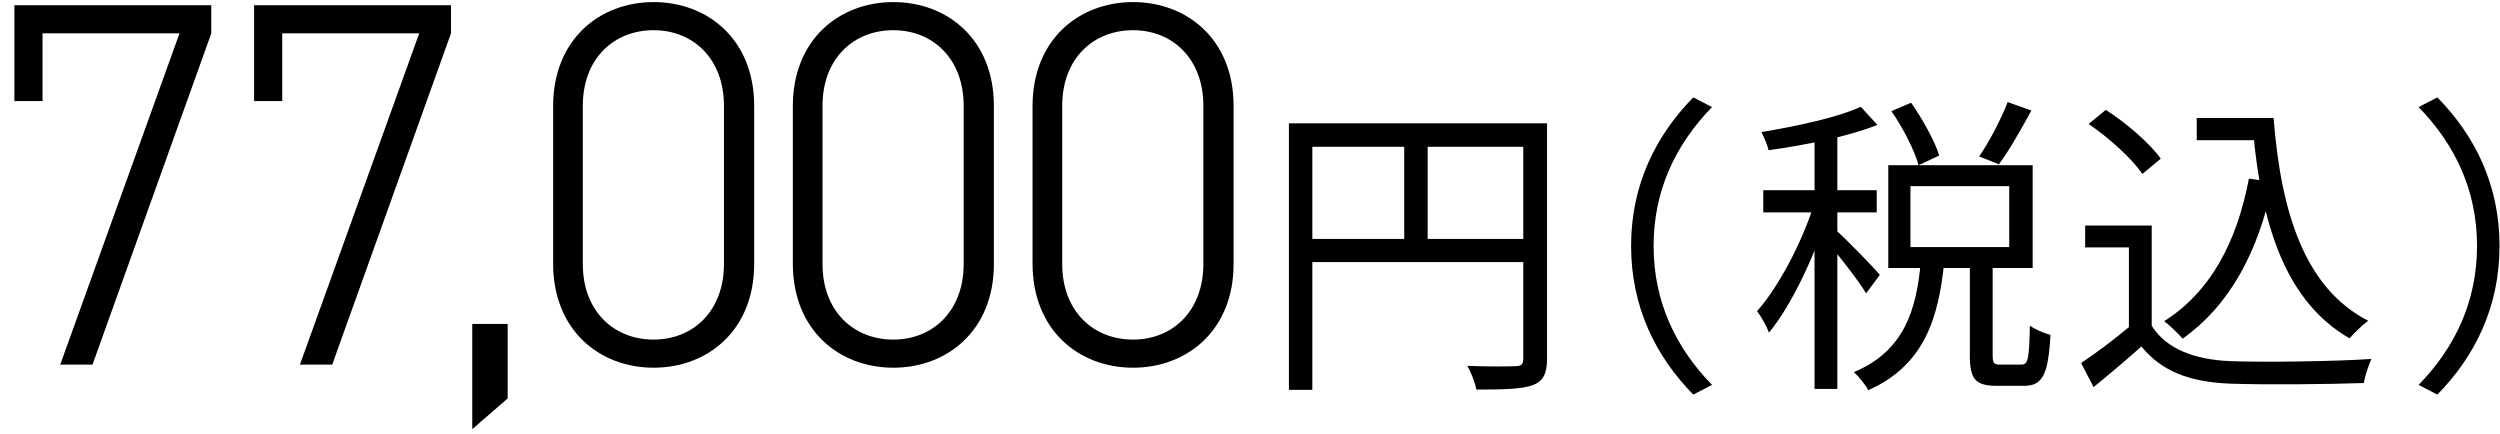
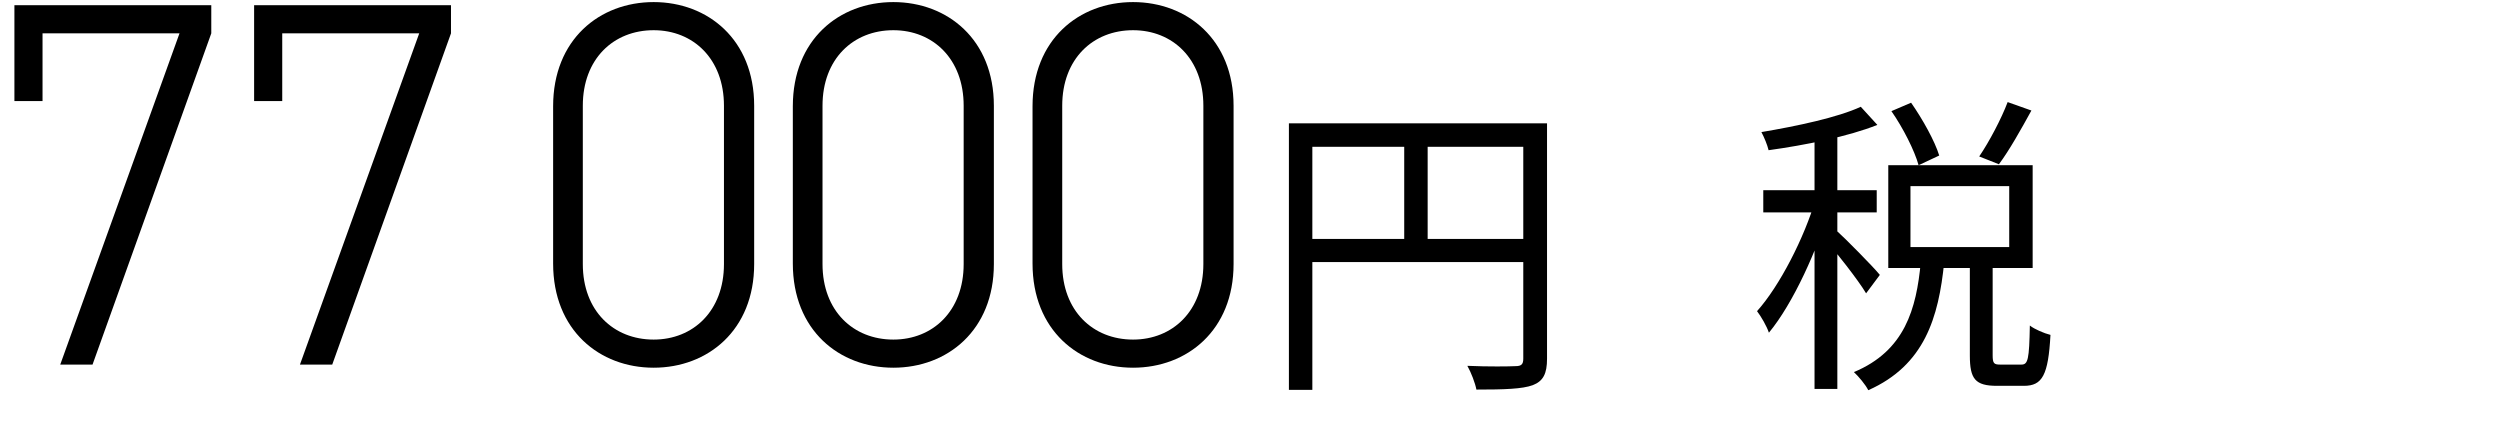
<svg xmlns="http://www.w3.org/2000/svg" width="144" height="25" viewBox="0 0 144 25" fill="none">
-   <path d="M143.973 14.16C143.973 17.688 142.551 20.532 140.391 22.728L139.311 22.17C141.399 20.028 142.677 17.382 142.677 14.16C142.677 10.956 141.399 8.31 139.311 6.168L140.391 5.61C142.551 7.806 143.973 10.65 143.973 14.16Z" fill="black" />
-   <path d="M126.531 6.798H130.293V8.076H126.531V6.798ZM129.465 6.798H130.959C131.391 12.324 132.777 16.608 136.413 18.48C136.089 18.696 135.603 19.182 135.333 19.488C131.679 17.382 130.257 13.026 129.771 7.464H129.465V6.798ZM129.537 10.29L130.923 10.488C130.077 14.574 128.403 17.598 125.721 19.506C125.505 19.254 124.965 18.732 124.659 18.498C127.305 16.824 128.835 13.98 129.537 10.29ZM123.939 12.99V19.362H122.625V14.25H120.105V12.99H123.939ZM123.939 18.768C124.785 20.1 126.387 20.712 128.457 20.802C130.419 20.874 134.469 20.82 136.593 20.676C136.449 21 136.215 21.648 136.161 22.062C134.181 22.134 130.455 22.17 128.457 22.098C126.117 22.008 124.497 21.378 123.345 19.956C122.481 20.73 121.563 21.504 120.591 22.296L119.871 20.91C120.735 20.334 121.797 19.542 122.715 18.768H123.939ZM120.303 7.14L121.293 6.33C122.481 7.086 123.831 8.256 124.461 9.138L123.399 10.02C122.823 9.156 121.473 7.932 120.303 7.14Z" fill="black" />
  <path d="M108.945 6.402L110.079 5.916C110.745 6.87 111.447 8.13 111.699 8.958L110.511 9.516C110.277 8.67 109.611 7.356 108.945 6.402ZM115.641 5.88L117.009 6.366C116.415 7.446 115.731 8.67 115.137 9.462L114.003 9.012C114.579 8.166 115.281 6.834 115.641 5.88ZM110.637 15.096H111.987C111.663 18.3 110.853 21.036 107.613 22.476C107.451 22.152 107.055 21.684 106.785 21.432C109.719 20.208 110.385 17.796 110.637 15.096ZM113.463 14.934H114.777V20.46C114.777 20.928 114.849 21 115.209 21C115.389 21 116.217 21 116.433 21C116.811 21 116.883 20.712 116.919 18.75C117.189 18.966 117.747 19.2 118.107 19.29C117.981 21.612 117.639 22.224 116.577 22.224C116.325 22.224 115.281 22.224 115.029 22.224C113.769 22.224 113.463 21.828 113.463 20.478V14.934ZM110.043 10.722V14.232H115.731V10.722H110.043ZM108.765 9.516H117.081V15.438H108.765V9.516ZM104.517 7.374H105.831V22.404H104.517V7.374ZM101.565 10.956H108.099V12.234H101.565V10.956ZM104.589 11.442L105.435 11.802C104.715 14.34 103.275 17.49 101.889 19.164C101.763 18.786 101.439 18.228 101.205 17.922C102.501 16.482 103.941 13.674 104.589 11.442ZM107.181 6.15L108.135 7.194C106.479 7.86 103.959 8.364 101.871 8.652C101.799 8.346 101.619 7.914 101.457 7.608C103.491 7.266 105.867 6.762 107.181 6.15ZM105.777 13.278C106.227 13.674 107.919 15.384 108.279 15.834L107.487 16.896C107.055 16.158 105.705 14.448 105.147 13.818L105.777 13.278Z" fill="black" />
-   <path d="M93.951 14.16C93.951 10.65 95.373 7.806 97.533 5.61L98.613 6.168C96.525 8.31 95.247 10.956 95.247 14.16C95.247 17.382 96.525 20.028 98.613 22.17L97.533 22.728C95.373 20.532 93.951 17.688 93.951 14.16Z" fill="black" />
  <path d="M74.241 7.104H88.353V8.454H75.591V22.458H74.241V7.104ZM87.741 7.104H89.109V20.658C89.109 21.522 88.893 21.954 88.281 22.188C87.687 22.404 86.661 22.44 85.041 22.44C84.969 22.062 84.735 21.45 84.519 21.072C85.761 21.126 86.931 21.108 87.291 21.09C87.633 21.09 87.741 20.982 87.741 20.658V7.104ZM74.979 13.764H88.371V15.096H74.979V13.764ZM80.883 7.788H82.233V14.412H80.883V7.788Z" fill="black" />
  <path d="M71.054 6.09V15.21C71.054 19.02 68.384 21.18 65.264 21.18C62.144 21.18 59.474 19.02 59.474 15.18V6.12C59.474 2.28 62.144 0.12 65.264 0.12C68.384 0.12 71.054 2.28 71.054 6.09ZM69.314 6.09C69.314 3.39 67.544 1.74 65.264 1.74C62.954 1.74 61.184 3.39 61.184 6.09V15.21C61.184 17.91 62.954 19.56 65.264 19.56C67.544 19.56 69.314 17.91 69.314 15.21V6.09Z" fill="black" />
  <path d="M57.247 6.09V15.21C57.247 19.02 54.577 21.18 51.457 21.18C48.337 21.18 45.667 19.02 45.667 15.18V6.12C45.667 2.28 48.337 0.12 51.457 0.12C54.577 0.12 57.247 2.28 57.247 6.09ZM55.507 6.09C55.507 3.39 53.737 1.74 51.457 1.74C49.147 1.74 47.377 3.39 47.377 6.09V15.21C47.377 17.91 49.147 19.56 51.457 19.56C53.737 19.56 55.507 17.91 55.507 15.21V6.09Z" fill="black" />
  <path d="M43.44 6.09V15.21C43.44 19.02 40.77 21.18 37.65 21.18C34.53 21.18 31.86 19.02 31.86 15.18V6.12C31.86 2.28 34.53 0.12 37.65 0.12C40.77 0.12 43.44 2.28 43.44 6.09ZM41.7 6.09C41.7 3.39 39.93 1.74 37.65 1.74C35.34 1.74 33.57 3.39 33.57 6.09V15.21C33.57 17.91 35.34 19.56 37.65 19.56C39.93 19.56 41.7 17.91 41.7 15.21V6.09Z" fill="black" />
-   <path d="M29.242 18.66V22.95L27.202 24.72V18.66H29.242Z" fill="black" />
  <path d="M16.257 5.82H14.637V0.3H25.977V1.92L19.137 21H17.277L24.147 1.92H16.257V5.82Z" fill="black" />
  <path d="M2.45 5.82H0.83V0.3H12.17V1.92L5.33 21H3.47L10.34 1.92H2.45V5.82Z" fill="black" />
</svg>